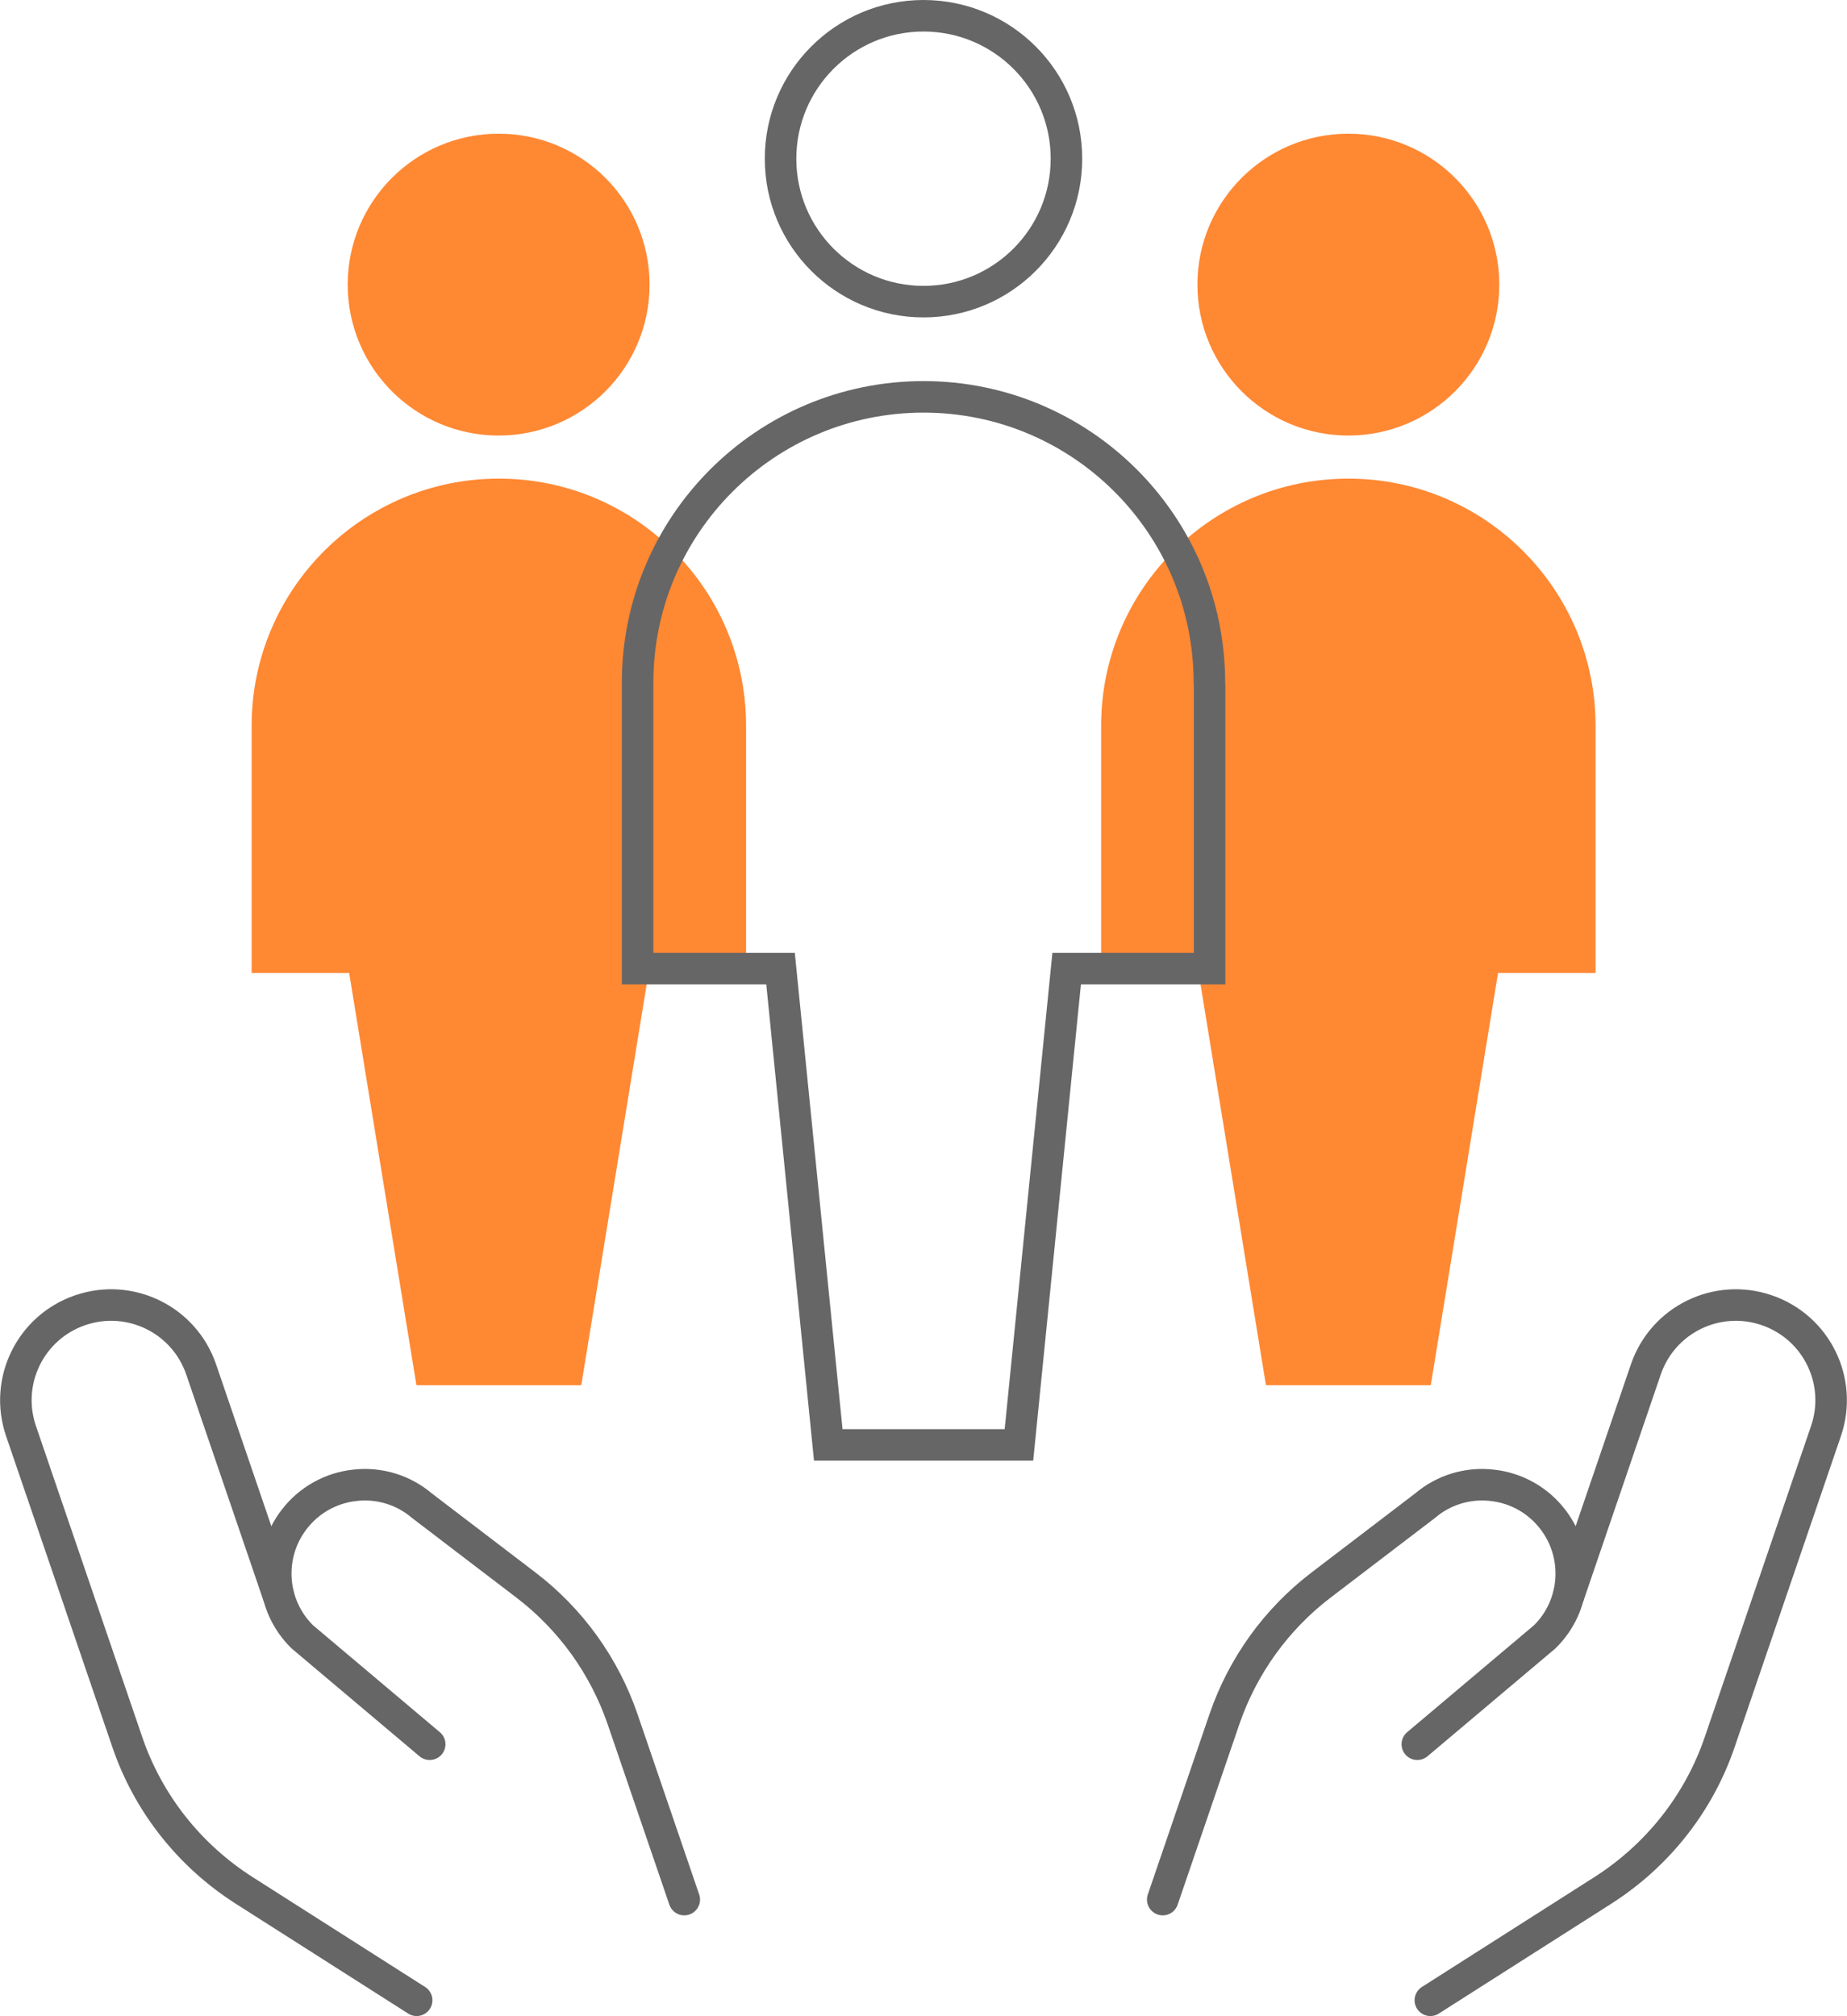
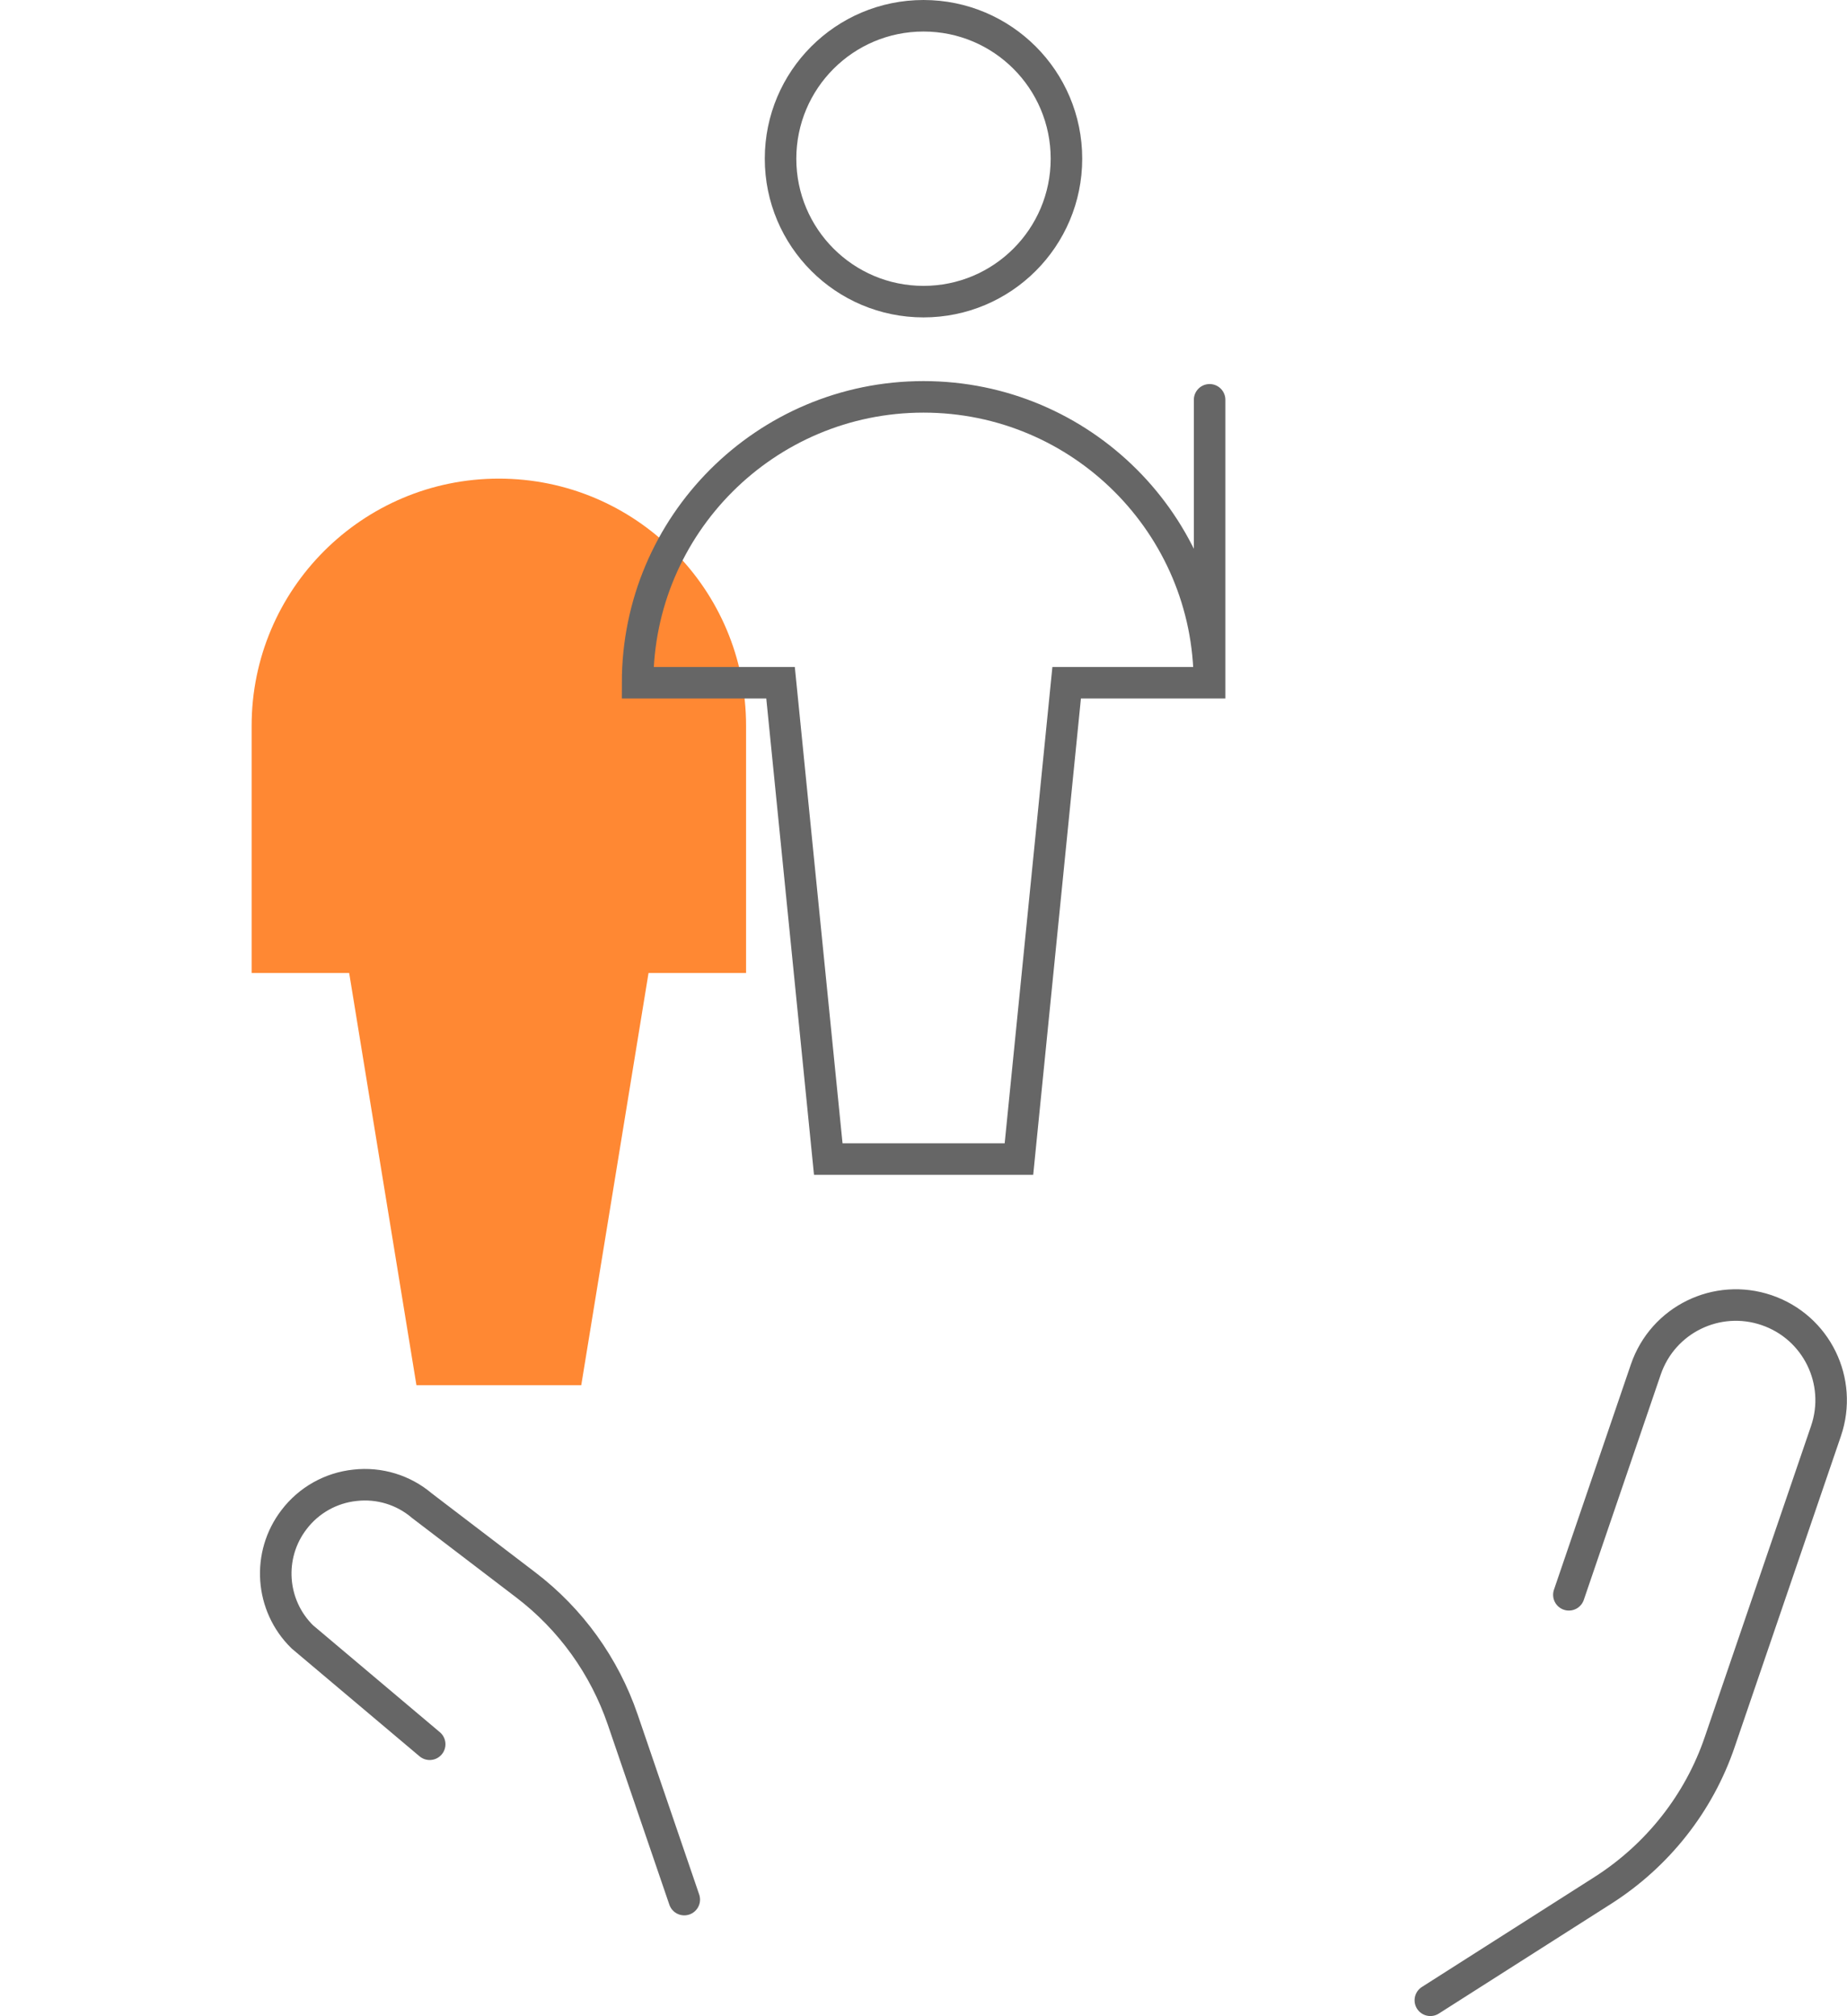
<svg xmlns="http://www.w3.org/2000/svg" viewBox="0 0 87.86 95.91">
-   <circle cx="64.14" cy="13.54" fill="#f83" r="7.18" />
-   <path d="m52.38 34.53c0-6.5 5.27-11.76 11.76-11.76s11.76 5.27 11.76 11.76v11.76h-4.64s-3.2 19.61-3.2 19.61h-7.84s-3.2-19.61-3.2-19.61h-4.64v-11.64" fill="#f83" />
-   <circle cx="23.72" cy="13.54" fill="#f83" r="7.18" />
  <path d="m35.49 34.53c0-6.5-5.27-11.76-11.76-11.76s-11.76 5.27-11.76 11.76v11.76h4.64l3.2 19.61h7.84l3.2-19.61h4.64v-11.64" fill="#f83" />
  <g fill="none" stroke="#666" stroke-linecap="round" stroke-miterlimit="10" stroke-width="1.5">
    <circle cx="43.93" cy="7.55" r="6.8" />
-     <path d="m57.53 32.48c0-7.51-6.09-13.6-13.6-13.6s-13.6 6.09-13.6 13.6v13.6h6.8l2.27 22.66h9.07l2.27-22.66h6.8v-13.46" />
-     <path d="m19.82 95.16-8.21-5.23c-2.6-1.66-4.57-4.15-5.56-7.07l-5.05-14.78c-.81-2.37.45-4.94 2.82-5.75 2.37-.81 4.94.45 5.75 2.82l3.66 10.72" />
+     <path d="m57.53 32.48c0-7.51-6.09-13.6-13.6-13.6s-13.6 6.09-13.6 13.6h6.8l2.27 22.66h9.07l2.27-22.66h6.8v-13.46" />
    <path d="m32.55 90.37-2.93-8.57c-.87-2.54-2.47-4.77-4.61-6.4l-4.94-3.77c-.88-.75-2.03-1.1-3.18-.97-1.15.12-2.2.71-2.9 1.63-1.3 1.69-1.13 4.09.39 5.58l6.06 5.11" />
    <path d="m68.04 95.16 8.21-5.23c2.6-1.66 4.57-4.15 5.56-7.07l5.05-14.78c.81-2.37-.45-4.94-2.82-5.75-2.37-.81-4.94.45-5.75 2.82l-3.66 10.72" />
-     <path d="m55.31 90.37 2.93-8.57c.87-2.54 2.47-4.77 4.61-6.4l4.94-3.77c.88-.75 2.03-1.1 3.18-.97 1.15.12 2.2.71 2.9 1.63 1.3 1.69 1.13 4.09-.39 5.58l-6.06 5.11" />
  </g>
</svg>